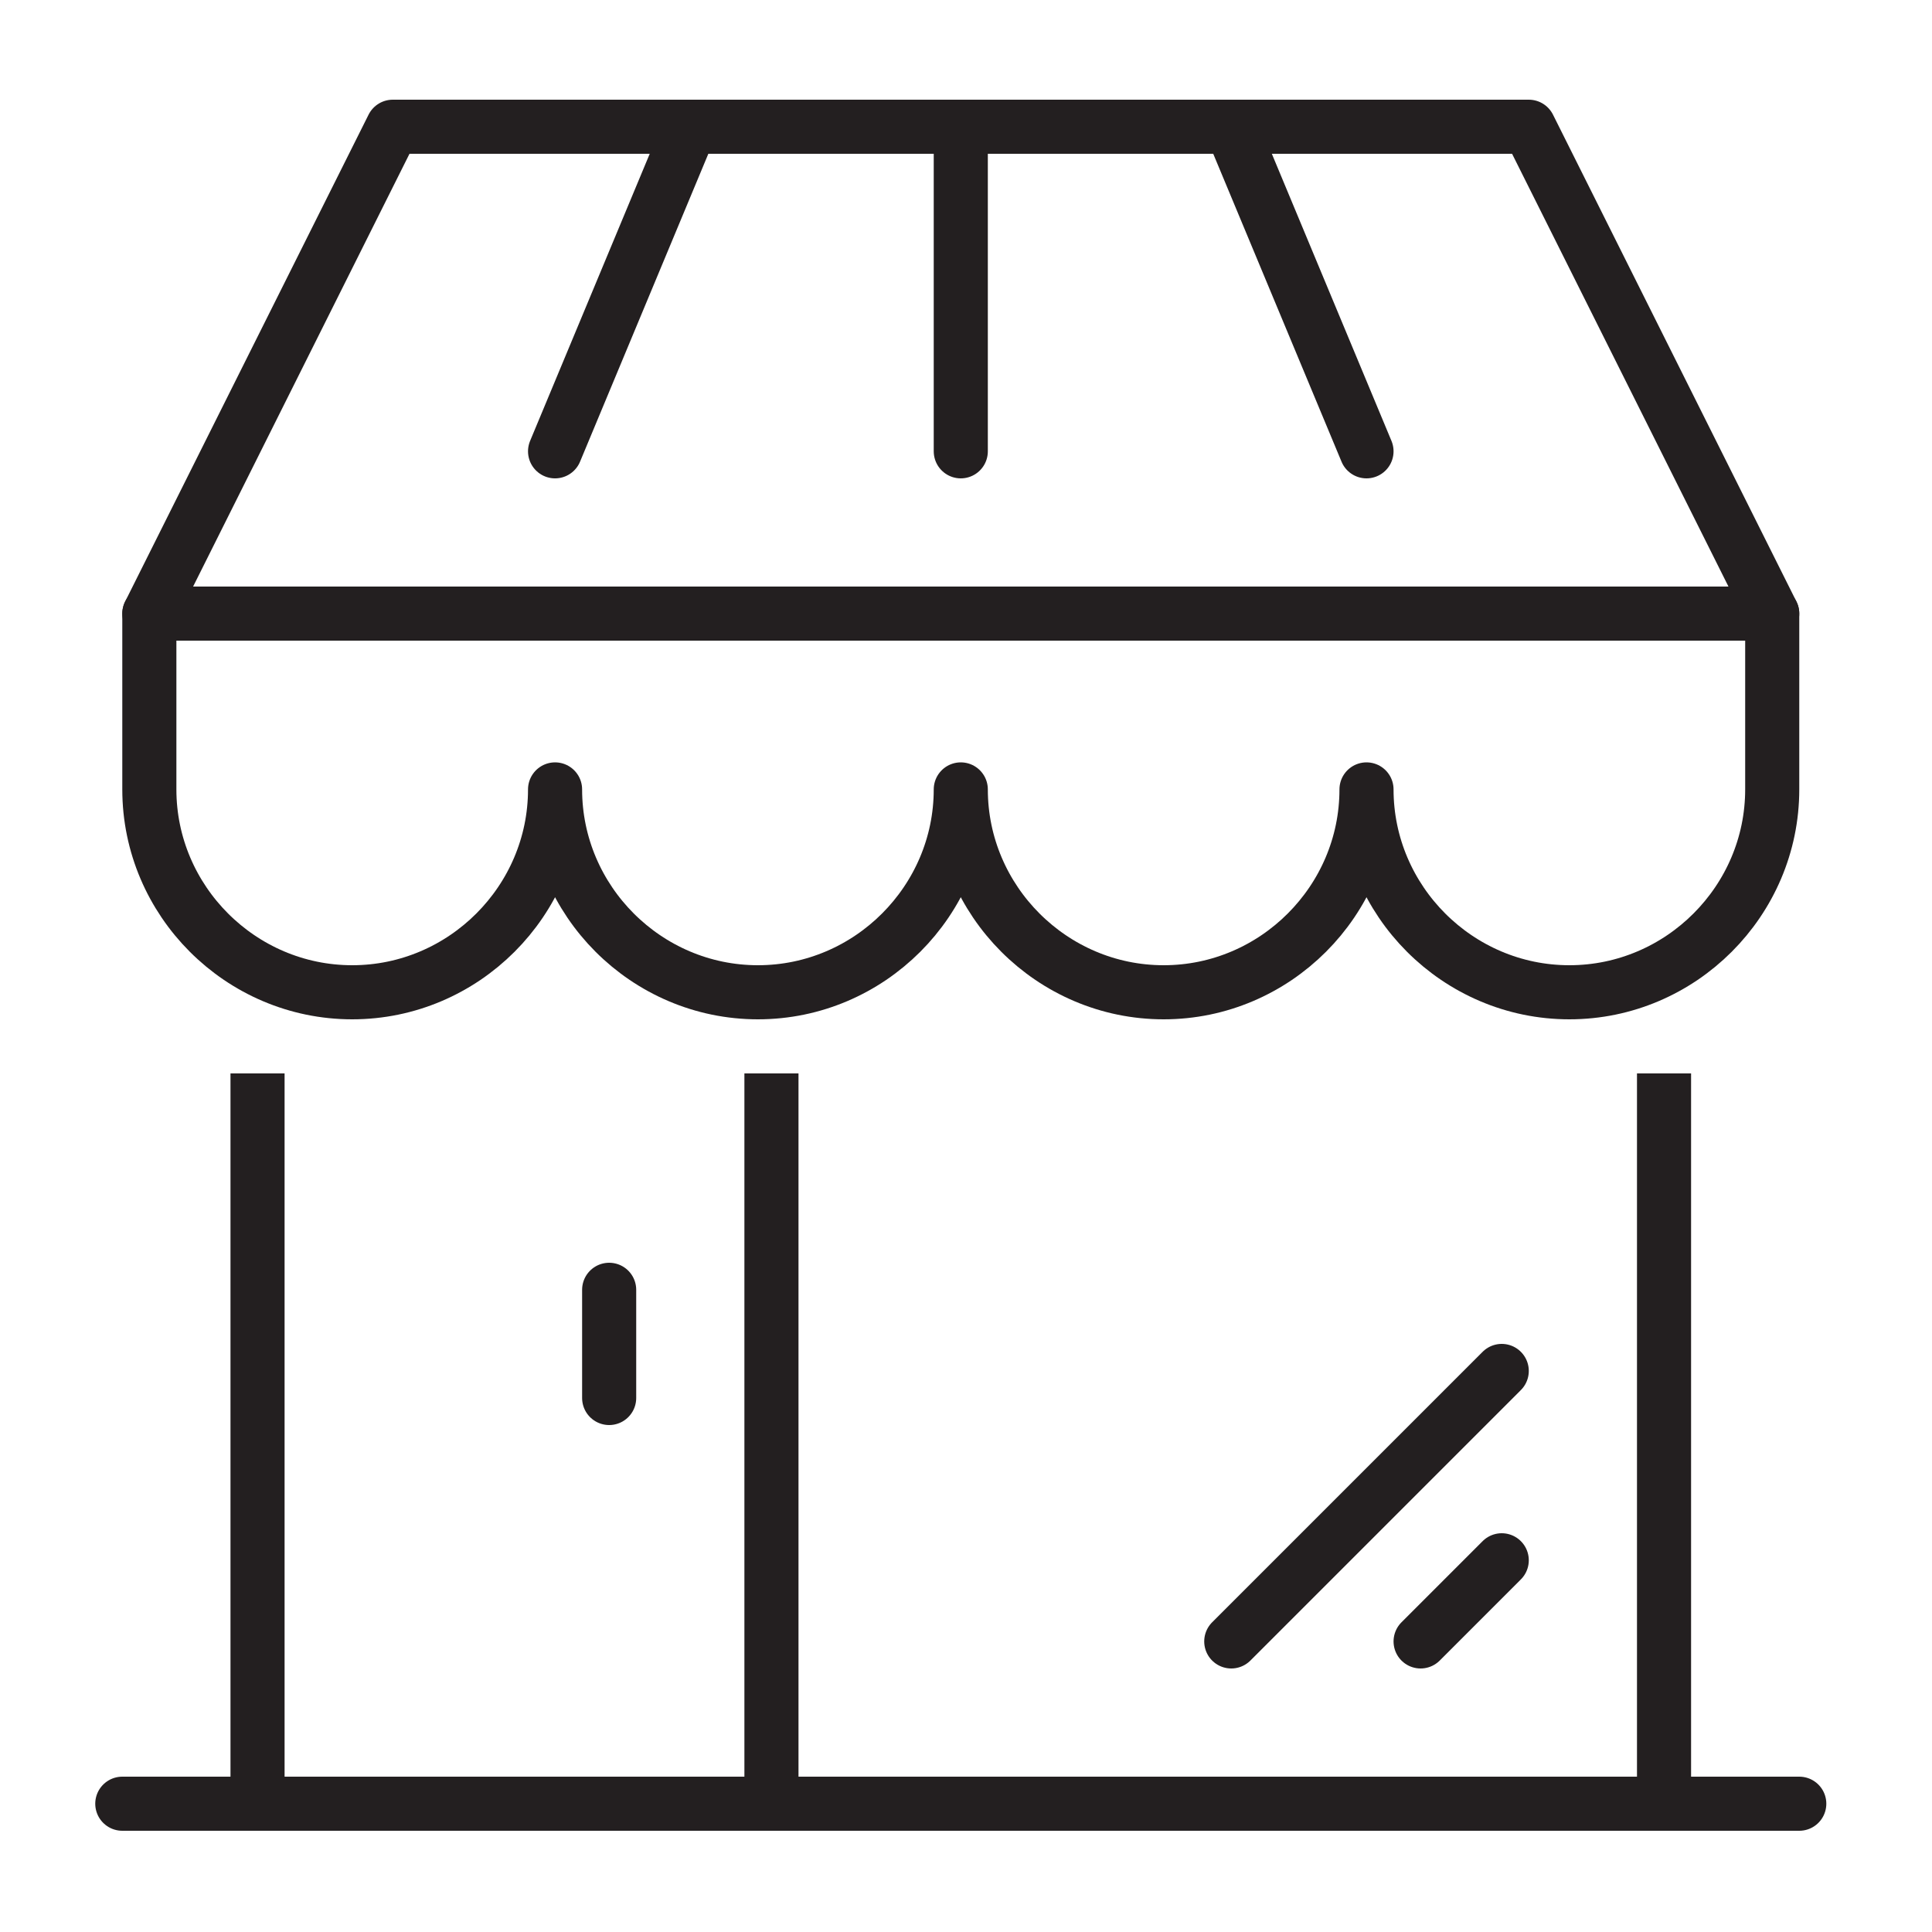
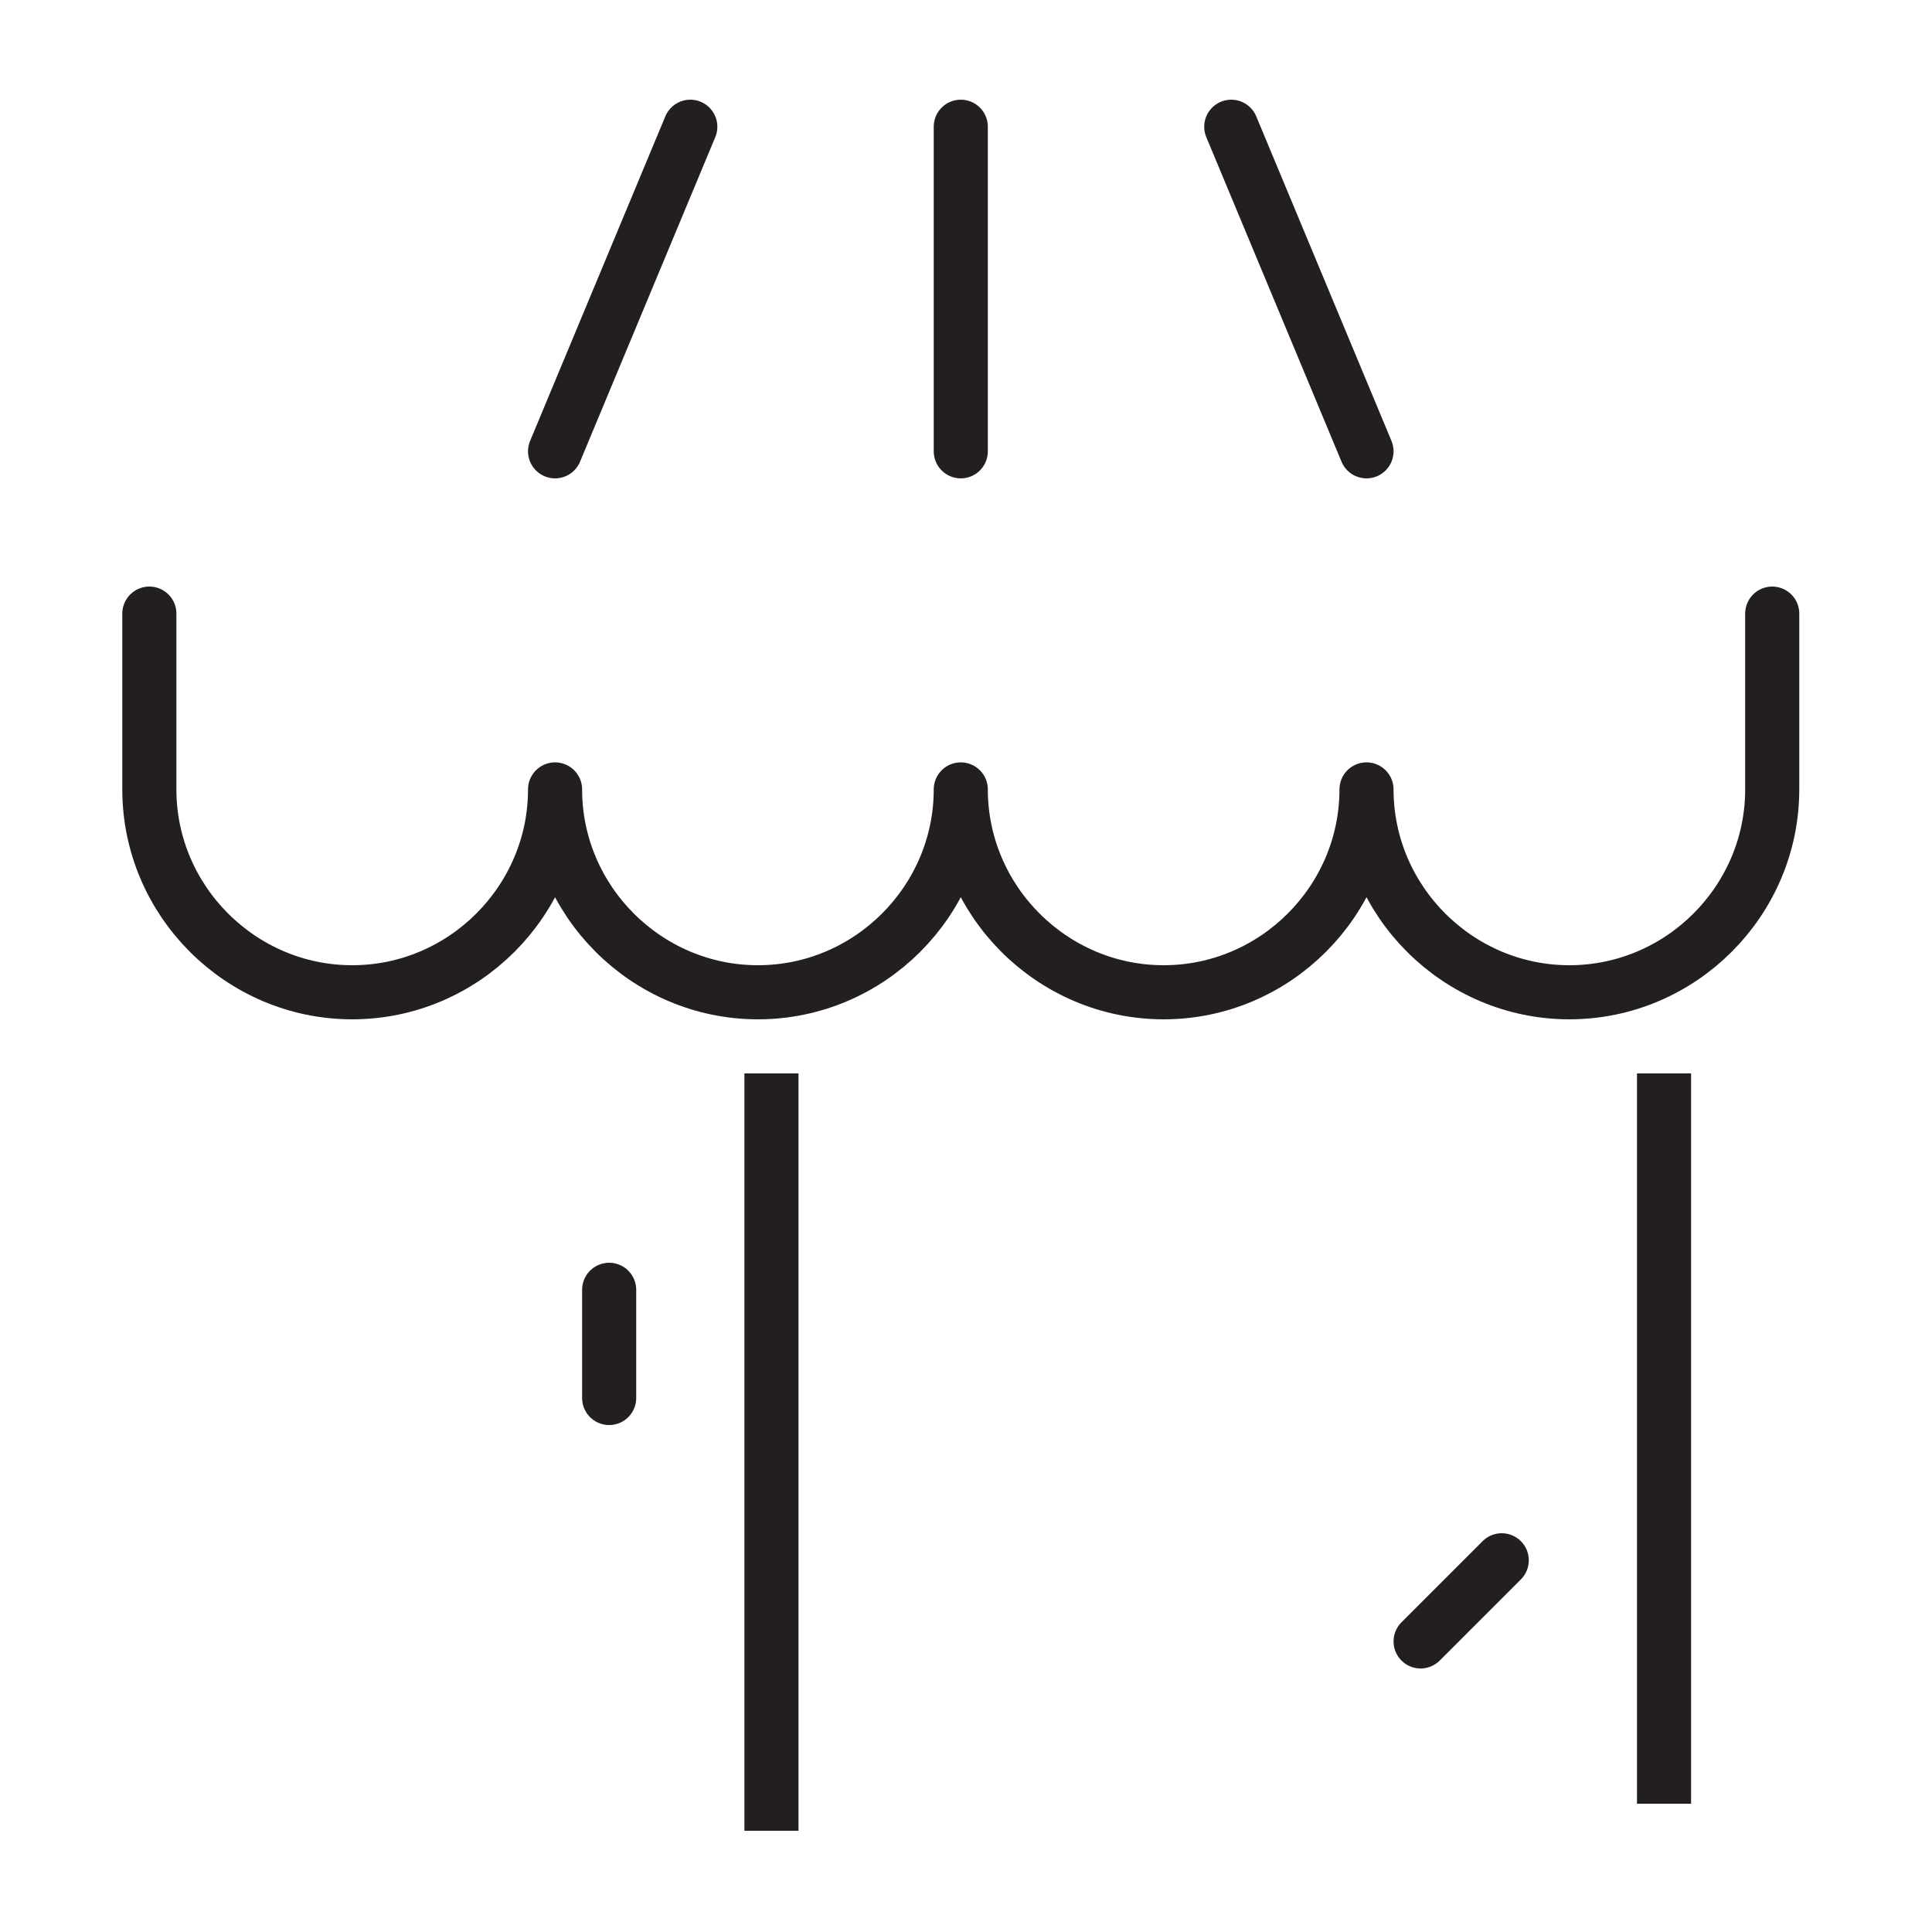
<svg xmlns="http://www.w3.org/2000/svg" id="Layer_1" version="1.1" viewBox="0 0 100 100">
  <defs>
    <style> .st0 { stroke-linecap: round; } .st0, .st1 { fill: none; stroke: #231f20; stroke-linejoin: round; stroke-width: 2.8px; } .st1 { stroke-linecap: square; } </style>
  </defs>
  <g id="store">
    <g>
-       <line class="st0" x1="6.33" y1="93.36" x2="93.13" y2="93.36" />
      <g>
-         <line class="st1" x1="13.33" y1="56.96" x2="13.33" y2="93.36" />
        <line class="st1" x1="39.93" y1="56.96" x2="39.93" y2="93.36" />
        <line class="st1" x1="86.13" y1="56.96" x2="86.13" y2="91.96" />
      </g>
      <line class="st0" x1="31.53" y1="66.76" x2="31.53" y2="72.36" />
      <g>
        <line class="st0" x1="73.53" y1="84.96" x2="77.73" y2="80.76" />
-         <line class="st0" x1="63.73" y1="84.96" x2="77.73" y2="70.96" />
      </g>
    </g>
    <g>
      <path class="st0" d="M91.73,31.76v9.1c0,5.77-4.73,10.5-10.5,10.5h0c-5.77,0-10.5-4.73-10.5-10.5,0,5.77-4.73,10.5-10.5,10.5h0c-5.77,0-10.5-4.73-10.5-10.5,0,5.77-4.73,10.5-10.5,10.5h0c-5.77,0-10.5-4.73-10.5-10.5,0,5.77-4.73,10.5-10.5,10.5h0c-5.77,0-10.5-4.73-10.5-10.5v-9.1" />
-       <polygon class="st0" points="91.73 31.76 7.73 31.76 20.33 6.56 79.13 6.56 91.73 31.76" />
      <line class="st0" x1="49.73" y1="6.56" x2="49.73" y2="23.36" />
      <line class="st0" x1="28.73" y1="23.36" x2="35.73" y2="6.56" />
      <line class="st0" x1="70.73" y1="23.36" x2="63.73" y2="6.56" />
    </g>
  </g>
</svg>